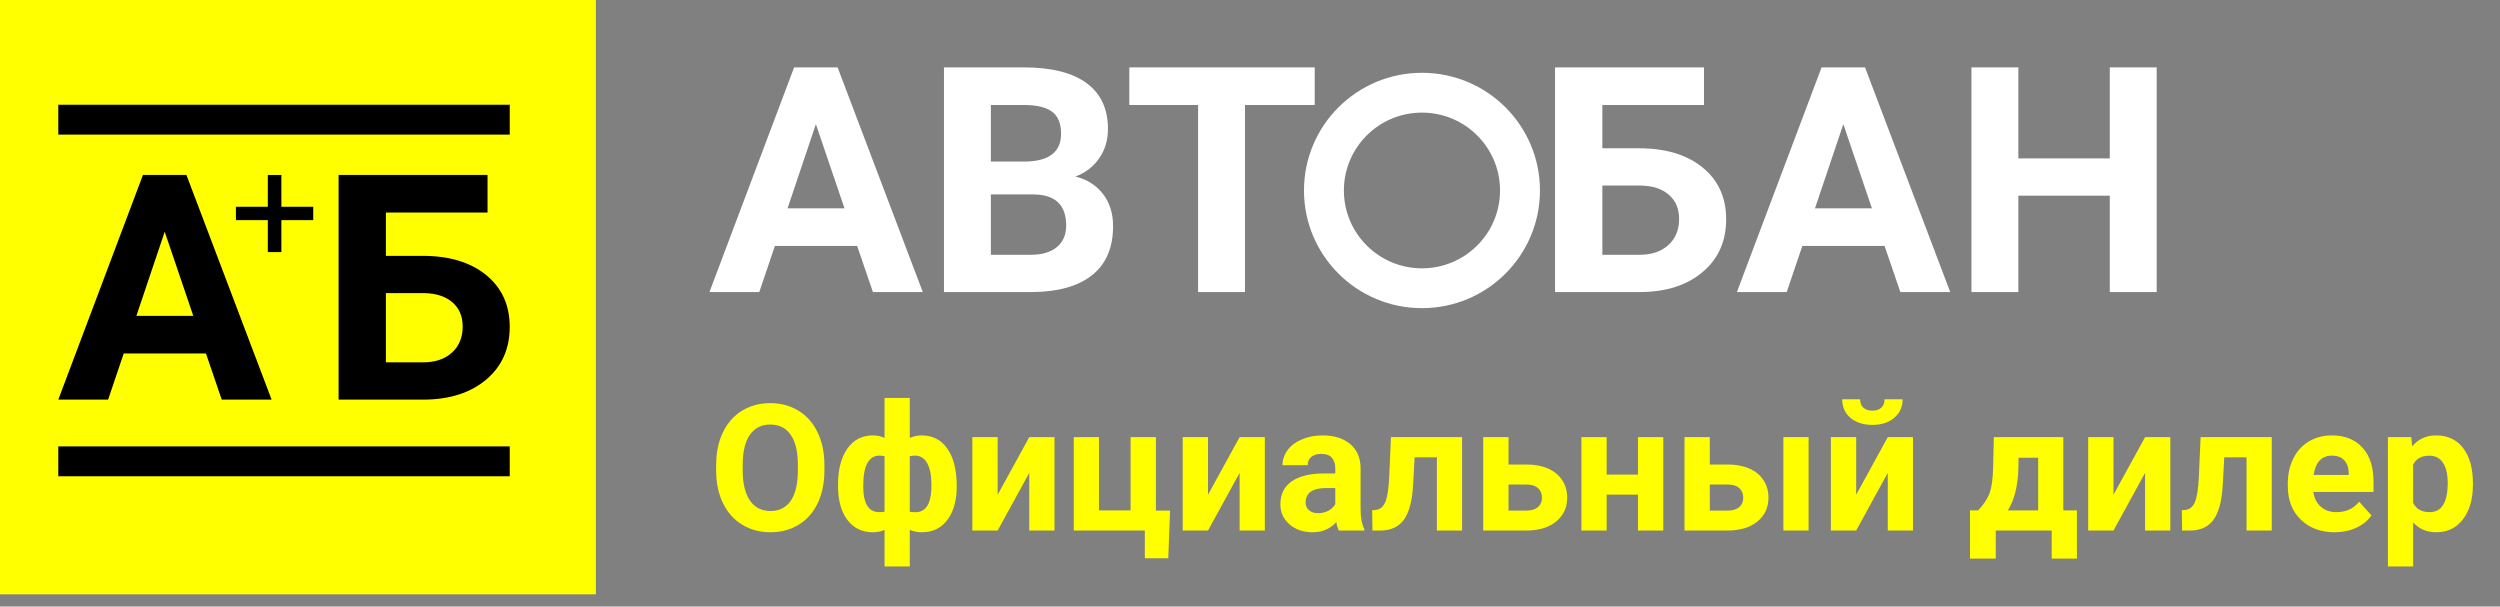
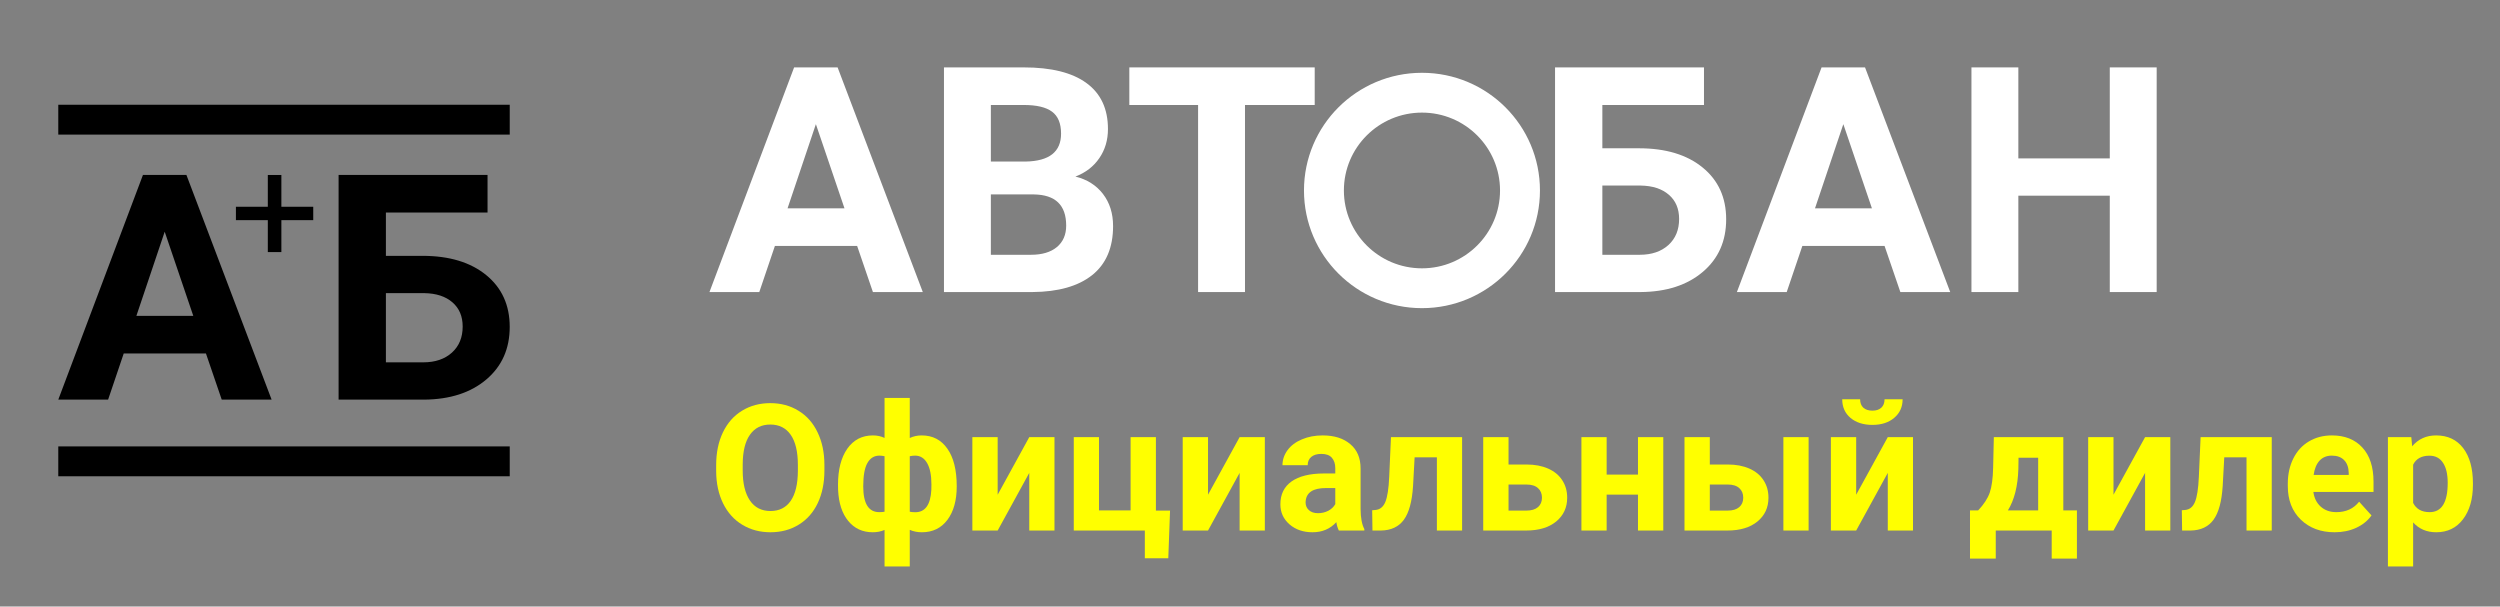
<svg xmlns="http://www.w3.org/2000/svg" width="169" height="41" viewBox="0 0 169 41" fill="none">
  <rect x="0" y="0" width="169" height="41" fill="#808080" stroke="none" />
  <path d="M145.791 19.743H142.621V13.228H136.44V19.743H133.27V4.556H136.44V10.708H142.621V4.556H145.791V19.743Z" fill="white" />
  <path d="M127.396 16.624H121.839L120.782 19.743H117.414L123.138 4.556H126.076L131.835 19.743H128.464L127.396 16.624ZM122.694 14.083H126.542L124.609 8.393L122.694 14.083Z" fill="white" />
  <path d="M115.189 7.098H108.319V10.024H110.793C112.603 10.024 114.038 10.458 115.098 11.324C116.159 12.189 116.689 13.357 116.689 14.826C116.689 16.3 116.163 17.486 115.109 18.38C114.056 19.273 112.658 19.729 110.909 19.743H105.121V4.556H115.189V7.098H115.189ZM108.319 12.545V17.223H110.847C111.655 17.223 112.3 17.002 112.784 16.564C113.267 16.126 113.508 15.538 113.508 14.802C113.508 14.111 113.278 13.566 112.816 13.167C112.354 12.765 111.723 12.559 110.919 12.544H108.319V12.545Z" fill="white" />
  <path d="M88.874 7.098H84.161V19.743H80.991V7.098H76.343V4.556H88.874V7.098Z" fill="white" />
  <path d="M63.812 19.743V4.556H69.2C71.068 4.556 72.485 4.908 73.448 5.617C74.414 6.321 74.898 7.357 74.898 8.721C74.898 9.465 74.704 10.124 74.314 10.69C73.928 11.256 73.39 11.672 72.698 11.935C73.488 12.131 74.108 12.522 74.563 13.114C75.017 13.705 75.244 14.428 75.244 15.282C75.244 16.742 74.772 17.845 73.831 18.597C72.886 19.348 71.541 19.729 69.796 19.743H63.813L63.812 19.743ZM66.982 10.921H69.33C70.927 10.893 71.728 10.266 71.728 9.034C71.728 8.347 71.526 7.852 71.118 7.55C70.714 7.247 70.075 7.097 69.2 7.097H66.982V10.921H66.982ZM66.982 13.142V17.223H69.698C70.444 17.223 71.029 17.048 71.447 16.7C71.865 16.35 72.074 15.867 72.074 15.25C72.074 13.866 71.346 13.164 69.889 13.143H66.982V13.142Z" fill="white" />
  <path d="M57.941 16.624H52.384L51.328 19.743H47.959L53.682 4.556H56.622L62.381 19.743H59.009L57.942 16.624H57.941ZM53.239 14.083H57.087L55.154 8.393L53.239 14.083Z" fill="white" />
  <path fill-rule="evenodd" clip-rule="evenodd" d="M96.125 4.921C100.53 4.921 104.101 8.482 104.101 12.876C104.101 17.269 100.53 20.831 96.125 20.831C91.72 20.831 88.149 17.269 88.149 12.876C88.149 8.482 91.72 4.921 96.125 4.921ZM96.125 7.612C99.039 7.612 101.402 9.969 101.402 12.876C101.402 15.782 99.039 18.139 96.125 18.139C93.21 18.139 90.847 15.782 90.847 12.876C90.847 9.969 93.21 7.612 96.125 7.612Z" fill="white" />
-   <path d="M40.282 0H0V40.176H40.282V0Z" fill="#FFFF00" />
  <path d="M13.921 23.895H8.364L7.308 27.015H3.94L9.663 11.827H12.602L18.361 27.015H14.989L13.922 23.895H13.921ZM9.219 21.354H13.067L11.134 15.664L9.219 21.354Z" fill="black" />
  <path d="M32.957 14.369H26.087V17.295H28.561C30.371 17.295 31.806 17.729 32.866 18.595C33.926 19.46 34.457 20.628 34.457 22.098C34.457 23.571 33.931 24.757 32.878 25.651C31.825 26.545 30.426 27 28.677 27.015H22.889V11.827H32.958V14.369H32.957ZM26.087 19.816V24.494H28.615C29.423 24.494 30.068 24.273 30.552 23.835C31.035 23.397 31.277 22.809 31.277 22.073C31.277 21.382 31.046 20.838 30.584 20.438C30.122 20.036 29.491 19.83 28.687 19.816H26.087V19.816Z" fill="black" />
  <path d="M18.104 17.041V14.882H15.948V13.977H18.104V11.829H19.021V13.977H21.175V14.882H19.021V17.041H18.104Z" fill="black" />
  <path d="M34.458 7.081H3.94V9.099H34.458V7.081Z" fill="black" />
  <path d="M34.458 30.177H3.94V32.196H34.458V30.177Z" fill="black" />
  <path d="M55.73 31.809C55.73 32.645 55.58 33.378 55.281 34.009C54.982 34.639 54.554 35.125 53.995 35.467C53.441 35.809 52.803 35.981 52.083 35.981C51.371 35.981 50.736 35.811 50.178 35.473C49.619 35.135 49.186 34.652 48.879 34.026C48.573 33.396 48.417 32.672 48.413 31.856V31.436C48.413 30.599 48.565 29.864 48.868 29.23C49.175 28.592 49.605 28.104 50.16 27.766C50.718 27.423 51.356 27.252 52.072 27.252C52.787 27.252 53.423 27.423 53.977 27.766C54.536 28.104 54.967 28.592 55.27 29.23C55.576 29.864 55.73 30.597 55.73 31.43V31.809ZM53.936 31.424C53.936 30.533 53.775 29.856 53.452 29.393C53.13 28.93 52.67 28.699 52.072 28.699C51.478 28.699 51.019 28.929 50.697 29.388C50.374 29.843 50.211 30.512 50.207 31.395V31.809C50.207 32.676 50.368 33.349 50.691 33.828C51.013 34.306 51.478 34.545 52.083 34.545C52.677 34.545 53.134 34.316 53.452 33.857C53.771 33.394 53.932 32.721 53.936 31.838V31.424Z" fill="#FFFF00" />
  <path d="M56.65 32.754C56.65 31.739 56.859 30.932 57.276 30.333C57.697 29.734 58.275 29.434 59.01 29.434C59.297 29.434 59.559 29.491 59.795 29.604V26.902H61.5V29.609C61.744 29.493 62.014 29.434 62.309 29.434C63.048 29.434 63.626 29.734 64.043 30.333C64.464 30.928 64.675 31.776 64.675 32.877C64.675 33.83 64.464 34.586 64.043 35.146C63.623 35.703 63.048 35.981 62.321 35.981C62.017 35.981 61.744 35.926 61.5 35.817V38.291H59.795V35.823C59.559 35.928 59.294 35.981 58.999 35.981C58.31 35.981 57.758 35.726 57.34 35.216C56.923 34.707 56.695 34.009 56.656 33.122L56.65 32.754ZM62.964 32.754C62.964 32.124 62.867 31.642 62.675 31.307C62.482 30.969 62.21 30.8 61.86 30.8C61.75 30.8 61.63 30.813 61.5 30.84V34.592C61.611 34.615 61.734 34.627 61.872 34.627C62.541 34.627 62.903 34.125 62.958 33.122L62.964 32.754ZM58.355 32.877C58.355 34.04 58.715 34.621 59.435 34.621C59.585 34.621 59.705 34.611 59.795 34.592V30.84C59.665 30.813 59.549 30.8 59.447 30.8C59.097 30.8 58.828 30.965 58.639 31.296C58.45 31.622 58.355 32.149 58.355 32.877Z" fill="#FFFF00" />
  <path d="M69.578 29.551H71.283V35.864H69.578V31.967L67.442 35.864H65.731V29.551H67.442V33.443L69.578 29.551Z" fill="#FFFF00" />
  <path d="M72.587 29.551H74.292V34.505H76.428V29.551H78.139V34.516H79.095L78.977 37.737H77.39V35.864H72.587V29.551Z" fill="#FFFF00" />
  <path d="M83.798 29.551H85.503V35.864H83.798V31.967L81.662 35.864H79.951V29.551H81.662V33.443L83.798 29.551Z" fill="#FFFF00" />
  <path d="M90.507 35.864C90.428 35.712 90.371 35.523 90.335 35.298C89.922 35.753 89.385 35.981 88.725 35.981C88.099 35.981 87.58 35.802 87.167 35.444C86.758 35.086 86.553 34.635 86.553 34.09C86.553 33.421 86.803 32.908 87.303 32.55C87.806 32.192 88.532 32.011 89.48 32.007H90.265V31.646C90.265 31.354 90.188 31.12 90.034 30.945C89.885 30.77 89.647 30.683 89.321 30.683C89.034 30.683 88.807 30.751 88.642 30.887C88.481 31.023 88.4 31.21 88.4 31.447H86.695C86.695 31.082 86.809 30.743 87.037 30.432C87.265 30.121 87.588 29.878 88.005 29.703C88.422 29.524 88.89 29.434 89.409 29.434C90.196 29.434 90.819 29.631 91.279 30.024C91.744 30.413 91.976 30.961 91.976 31.669V34.405C91.98 35.004 92.064 35.458 92.23 35.765V35.864H90.507ZM89.096 34.691C89.348 34.691 89.58 34.637 89.793 34.528C90.005 34.415 90.162 34.265 90.265 34.078V32.993H89.627C88.774 32.993 88.319 33.285 88.264 33.868L88.258 33.968C88.258 34.178 88.333 34.351 88.483 34.487C88.632 34.623 88.837 34.691 89.096 34.691Z" fill="#FFFF00" />
  <path d="M98.838 29.551V35.864H97.133V30.916H95.628L95.522 32.865C95.455 33.904 95.248 34.66 94.902 35.135C94.556 35.609 94.041 35.852 93.356 35.864H92.778L92.76 34.493L92.973 34.475C93.28 34.452 93.504 34.273 93.646 33.938C93.787 33.604 93.876 33.034 93.911 32.229L94.029 29.551H98.838Z" fill="#FFFF00" />
  <path d="M101.977 31.401H103.198C103.749 31.401 104.233 31.492 104.65 31.675C105.067 31.858 105.385 32.12 105.606 32.462C105.83 32.801 105.942 33.196 105.942 33.647C105.942 34.312 105.692 34.849 105.193 35.257C104.697 35.662 104.02 35.864 103.163 35.864H100.266V29.551H101.977V31.401ZM101.977 32.754V34.516H103.186C103.525 34.516 103.784 34.438 103.965 34.283C104.146 34.127 104.237 33.915 104.237 33.647C104.237 33.374 104.148 33.159 103.971 32.999C103.794 32.836 103.533 32.754 103.186 32.754H101.977Z" fill="#FFFF00" />
  <path d="M112.438 35.864H110.727V33.437H108.609V35.864H106.904V29.551H108.609V32.083H110.727V29.551H112.438V35.864Z" fill="#FFFF00" />
  <path d="M115.583 31.401H116.805C117.355 31.401 117.839 31.492 118.256 31.675C118.673 31.858 118.992 32.12 119.212 32.462C119.436 32.801 119.548 33.196 119.548 33.647C119.548 34.312 119.298 34.849 118.799 35.257C118.303 35.662 117.627 35.864 116.769 35.864H113.872V29.551H115.583V31.401ZM122.262 35.864H120.557V29.551H122.262V35.864ZM115.583 32.754V34.516H116.793C117.131 34.516 117.391 34.438 117.571 34.283C117.753 34.127 117.843 33.915 117.843 33.647C117.843 33.374 117.754 33.159 117.577 32.999C117.4 32.836 117.139 32.754 116.793 32.754H115.583Z" fill="#FFFF00" />
  <path d="M127.614 29.551H129.319V35.864H127.614V31.967L125.478 35.864H123.767V29.551H125.478V33.443L127.614 29.551ZM128.617 26.99C128.617 27.507 128.428 27.925 128.051 28.244C127.677 28.563 127.185 28.723 126.575 28.723C125.966 28.723 125.472 28.565 125.094 28.25C124.721 27.935 124.534 27.515 124.534 26.99H125.744C125.744 27.235 125.816 27.425 125.962 27.561C126.111 27.694 126.316 27.76 126.575 27.76C126.831 27.76 127.032 27.694 127.177 27.561C127.323 27.425 127.396 27.235 127.396 26.99H128.617Z" fill="#FFFF00" />
  <path d="M133.721 34.505C134.106 34.1 134.368 33.699 134.506 33.303C134.643 32.906 134.72 32.344 134.736 31.616L134.783 29.551H139.48V34.505H140.4V37.76H138.695V35.864H134.913V37.76H133.172V34.505H133.721ZM135.733 34.505H137.78V30.945H136.453L136.441 31.704C136.406 32.863 136.169 33.797 135.733 34.505Z" fill="#FFFF00" />
  <path d="M145.008 29.551H146.713V35.864H145.008V31.967L142.872 35.864H141.161V29.551H142.872V33.443L145.008 29.551Z" fill="#FFFF00" />
  <path d="M153.57 29.551V35.864H151.865V30.916H150.36L150.254 32.865C150.187 33.904 149.98 34.66 149.634 35.135C149.288 35.609 148.773 35.852 148.088 35.864H147.51L147.492 34.493L147.705 34.475C148.012 34.452 148.236 34.273 148.377 33.938C148.519 33.604 148.607 33.034 148.643 32.229L148.761 29.551H153.57Z" fill="#FFFF00" />
  <path d="M157.824 35.981C156.888 35.981 156.124 35.697 155.535 35.129C154.948 34.561 154.655 33.804 154.655 32.859V32.696C154.655 32.062 154.779 31.496 155.027 30.998C155.275 30.496 155.625 30.111 156.077 29.843C156.534 29.57 157.053 29.434 157.635 29.434C158.508 29.434 159.195 29.707 159.694 30.251C160.198 30.796 160.45 31.568 160.45 32.567V33.256H156.384C156.439 33.668 156.605 33.999 156.88 34.248C157.159 34.497 157.511 34.621 157.936 34.621C158.593 34.621 159.106 34.386 159.476 33.915L160.314 34.843C160.058 35.201 159.712 35.481 159.275 35.683C158.839 35.881 158.355 35.981 157.824 35.981ZM157.629 30.8C157.291 30.8 157.016 30.912 156.803 31.138C156.595 31.364 156.461 31.686 156.402 32.106H158.774V31.972C158.766 31.599 158.664 31.311 158.467 31.109C158.27 30.903 157.991 30.8 157.629 30.8Z" fill="#FFFF00" />
  <path d="M167.17 32.766C167.17 33.738 166.946 34.518 166.497 35.105C166.053 35.689 165.451 35.981 164.692 35.981C164.047 35.981 163.526 35.759 163.128 35.315V38.291H161.423V29.551H163.004L163.063 30.169C163.476 29.679 164.015 29.434 164.68 29.434C165.467 29.434 166.079 29.722 166.515 30.298C166.952 30.873 167.17 31.667 167.17 32.678V32.766ZM165.465 32.643C165.465 32.056 165.359 31.603 165.146 31.284C164.938 30.965 164.633 30.805 164.232 30.805C163.697 30.805 163.329 31.008 163.128 31.412V33.997C163.337 34.413 163.708 34.621 164.244 34.621C165.058 34.621 165.465 33.962 165.465 32.643Z" fill="#FFFF00" />
</svg>